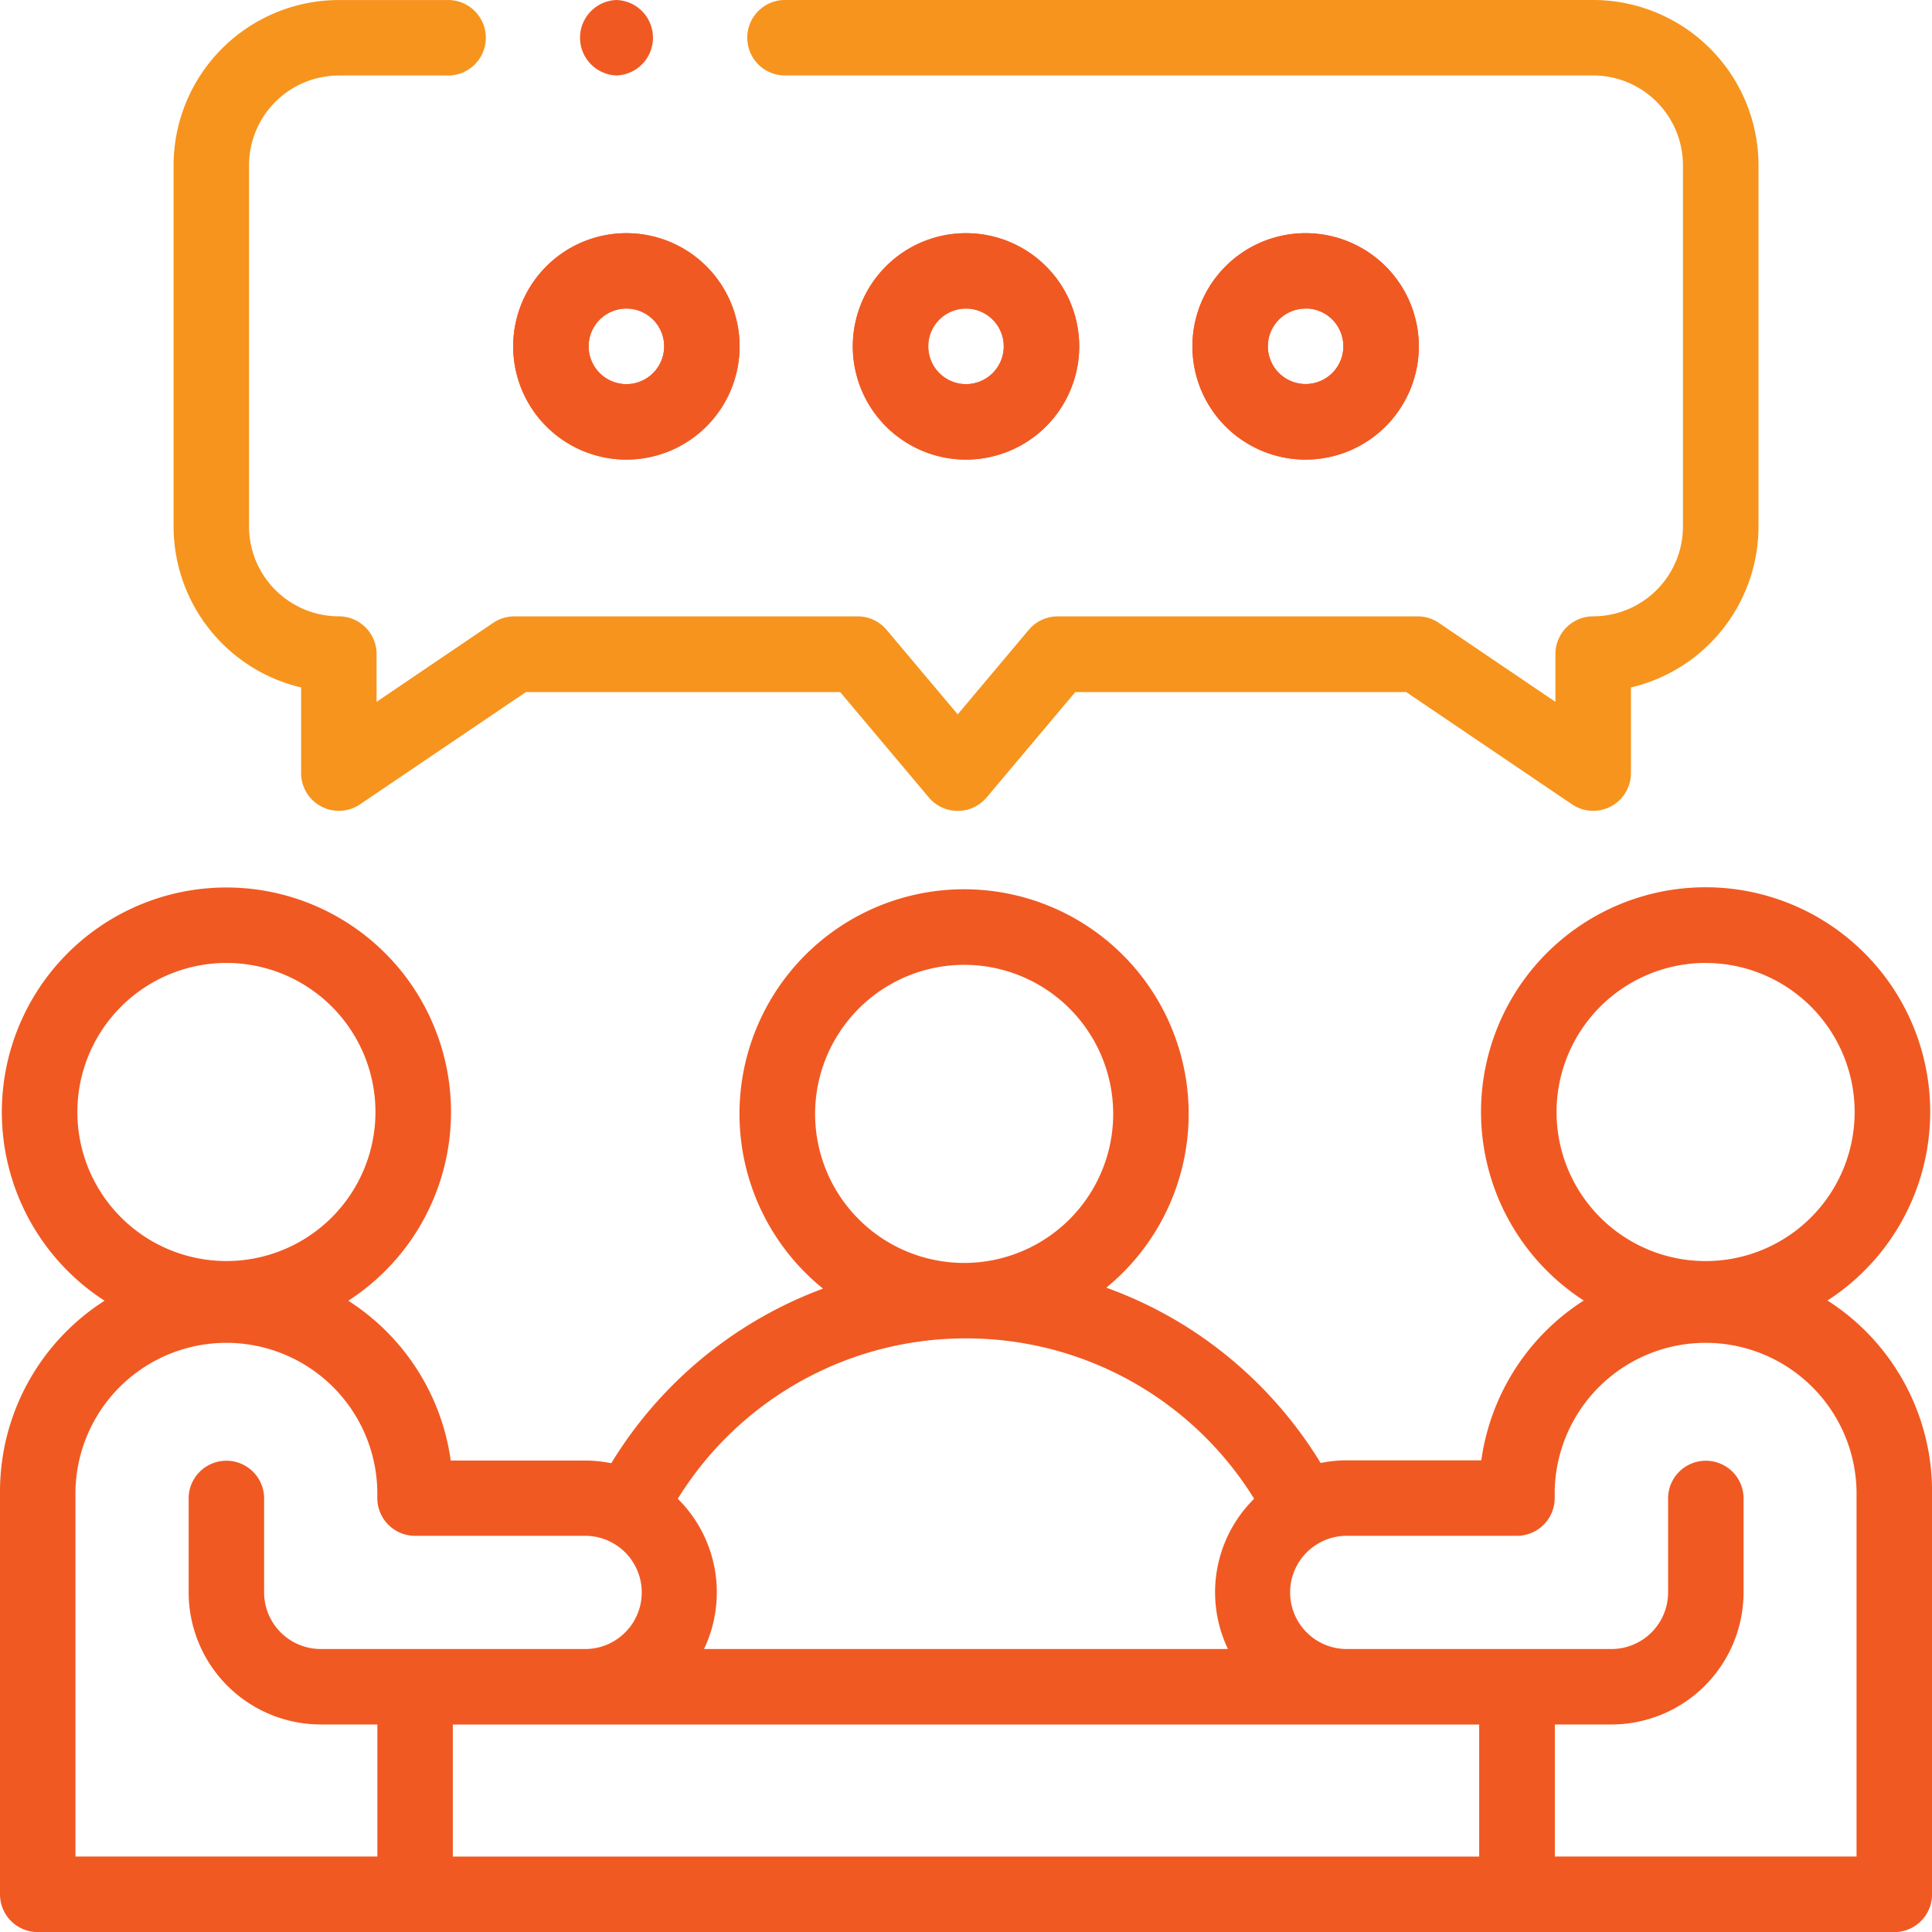
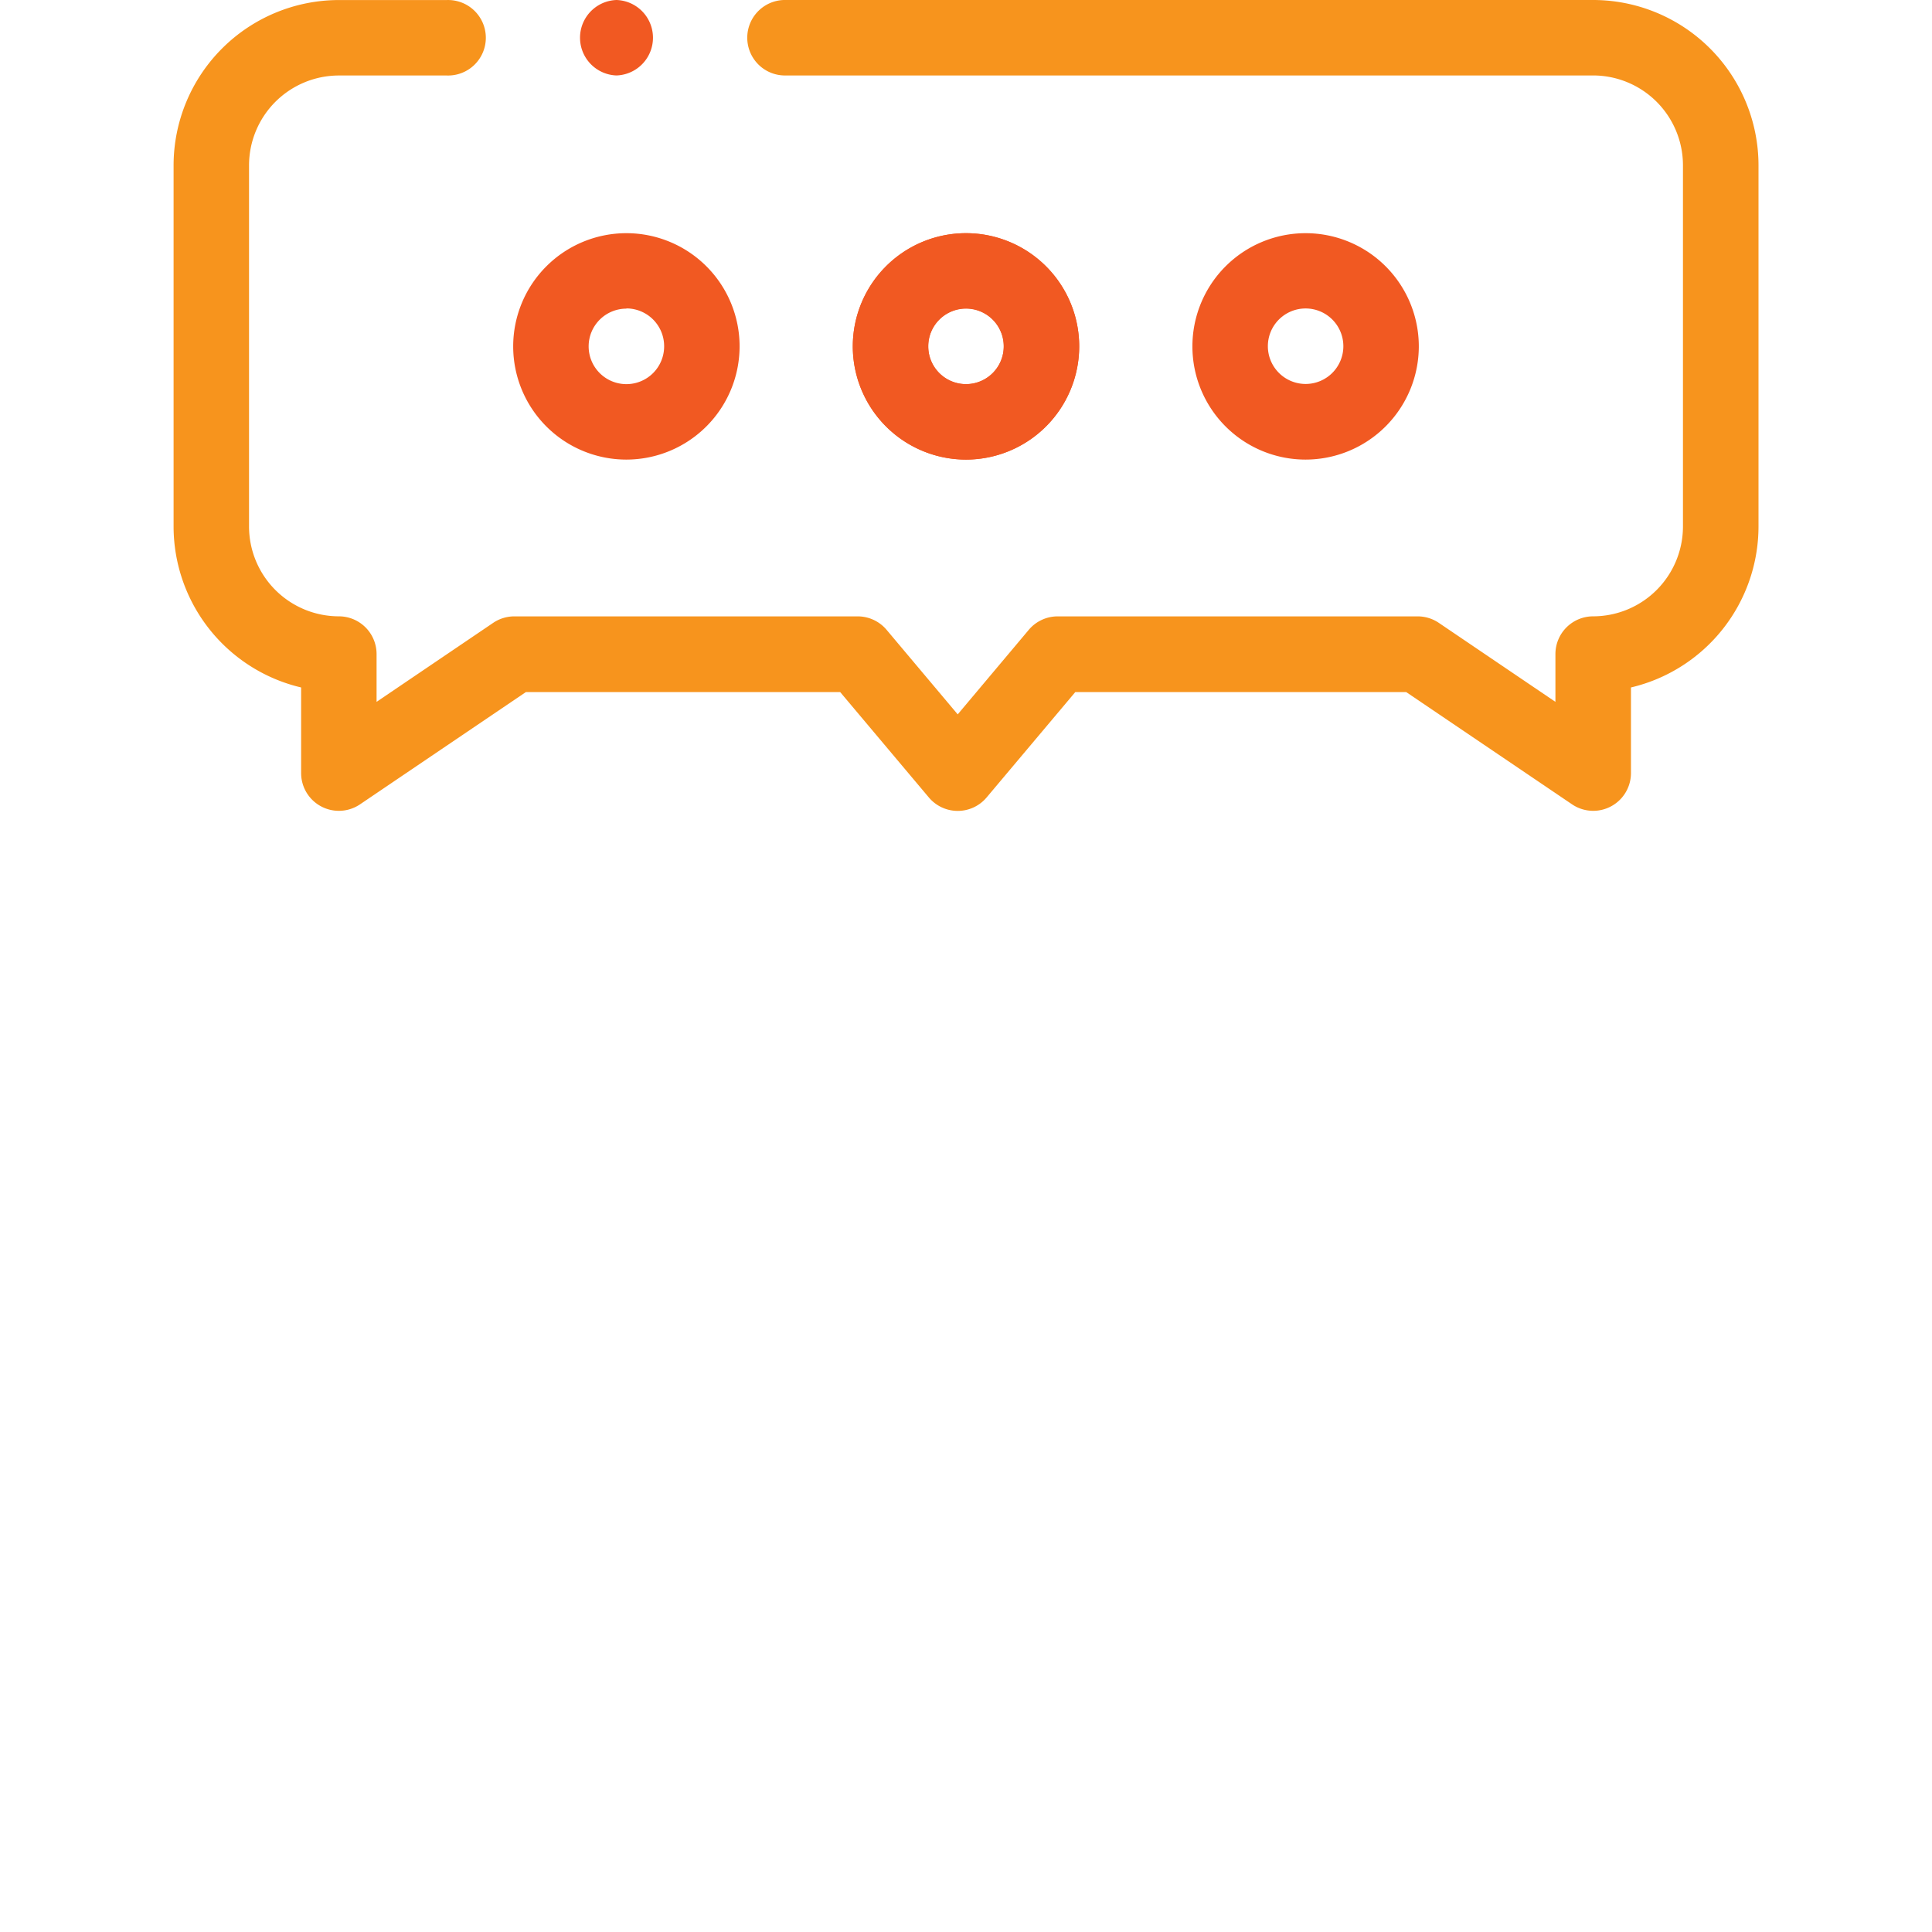
<svg xmlns="http://www.w3.org/2000/svg" id="Group_157" data-name="Group 157" width="44.732" height="44.732" viewBox="0 0 44.732 44.732">
  <g id="Group_155" data-name="Group 155" transform="translate(11.882 5.395)">
    <g id="Group_152" data-name="Group 152">
      <path id="Path_173" data-name="Path 173" d="M138.621,67a2.621,2.621,0,1,1,2.621-2.621A2.624,2.624,0,0,1,138.621,67Zm0-3.495a.874.874,0,1,0,.874.874A.875.875,0,0,0,138.621,63.5Z" transform="translate(-136 -61.754)" fill="#f15922" />
    </g>
    <g id="Group_153" data-name="Group 153" transform="translate(7.863)">
      <path id="Path_174" data-name="Path 174" d="M228.621,67a2.621,2.621,0,1,1,2.621-2.621A2.624,2.624,0,0,1,228.621,67Zm0-3.495a.874.874,0,1,0,.874.874A.875.875,0,0,0,228.621,63.5Z" transform="translate(-226 -61.754)" fill="#f15922" />
    </g>
    <g id="Group_154" data-name="Group 154" transform="translate(15.726)">
-       <path id="Path_175" data-name="Path 175" d="M318.621,67a2.621,2.621,0,1,1,2.621-2.621A2.624,2.624,0,0,1,318.621,67Zm0-3.495a.874.874,0,1,0,.874.874A.875.875,0,0,0,318.621,63.5Z" transform="translate(-316 -61.754)" fill="#f15922" />
-     </g>
+       </g>
  </g>
  <g id="Group_156" data-name="Group 156" transform="translate(0 0)">
    <path id="Path_176" data-name="Path 176" d="M48.953,15.917V17.9a.874.874,0,0,0,1.364.723l3.841-2.6h7.275l2.054,2.441a.874.874,0,0,0,1.337,0l2.054-2.441h7.66l3.841,2.6a.874.874,0,0,0,1.364-.723V15.917a3.833,3.833,0,0,0,2.953-3.726V3.827A3.831,3.831,0,0,0,78.868,0H60.186a.874.874,0,1,0,0,1.747H78.868a2.082,2.082,0,0,1,2.079,2.079v8.365a2.082,2.082,0,0,1-2.079,2.079.874.874,0,0,0-.874.874V16.25l-2.7-1.829a.874.874,0,0,0-.49-.15H66.47a.874.874,0,0,0-.669.311L64.155,16.54l-1.647-1.958a.874.874,0,0,0-.669-.311H53.89a.874.874,0,0,0-.49.15L50.7,16.25V15.144a.874.874,0,0,0-.874-.874,2.082,2.082,0,0,1-2.079-2.079V3.827a2.082,2.082,0,0,1,2.079-2.079h2.5a.874.874,0,1,0,0-1.747h-2.5A3.831,3.831,0,0,0,46,3.827v8.365A3.833,3.833,0,0,0,48.953,15.917Z" transform="translate(-41.981 0)" fill="#f7941d" />
-     <path id="Path_177" data-name="Path 177" d="M42.312,244.751a5.2,5.2,0,1,0-5.643,0,5.251,5.251,0,0,0-2.372,3.7H31.19a3.06,3.06,0,0,0-.613.062,9.7,9.7,0,0,0-3.113-3.159,9.58,9.58,0,0,0-1.85-.9,5.2,5.2,0,1,0-6.558.022,9.58,9.58,0,0,0-1.789.882,9.7,9.7,0,0,0-3.114,3.16,3.06,3.06,0,0,0-.613-.062H10.436a5.251,5.251,0,0,0-2.372-3.7,5.2,5.2,0,1,0-5.643,0A5.242,5.242,0,0,0,0,249.167V258.5a.874.874,0,0,0,.874.874H43.859a.874.874,0,0,0,.874-.874v-9.332A5.242,5.242,0,0,0,42.312,244.751Zm-2.822-7.815a3.451,3.451,0,1,1-3.451,3.451A3.455,3.455,0,0,1,39.49,236.935Zm-5.242,17.632v3.058H10.484v-3.058ZM22.323,236.979a3.451,3.451,0,1,1-3.451,3.451A3.455,3.455,0,0,1,22.323,236.979Zm.044,8.649a7.831,7.831,0,0,1,6.67,3.713,3.045,3.045,0,0,0-.606,3.479H16.3a3.05,3.05,0,0,0-.607-3.479A7.831,7.831,0,0,1,22.366,245.628ZM5.242,236.935a3.451,3.451,0,1,1-3.451,3.451A3.455,3.455,0,0,1,5.242,236.935ZM1.747,249.167a3.495,3.495,0,0,1,6.989,0v.158a.874.874,0,0,0,.874.874h3.932a1.31,1.31,0,0,1,.012,2.621H7.426a1.312,1.312,0,0,1-1.311-1.311v-2.145a.874.874,0,1,0-1.747,0v2.145a3.061,3.061,0,0,0,3.058,3.058H8.737v3.058H1.747Zm41.238,8.458H36v-3.058h1.311a3.061,3.061,0,0,0,3.058-3.058v-2.145a.874.874,0,1,0-1.747,0v2.145a1.312,1.312,0,0,1-1.311,1.311H31.172a1.31,1.31,0,0,1,.018-2.621h3.932a.874.874,0,0,0,.874-.874v-.158a3.495,3.495,0,0,1,6.989,0Z" transform="translate(0 -214.64)" fill="#f15922" />
    <path id="Path_178" data-name="Path 178" d="M321.242,64.375A2.621,2.621,0,1,0,318.621,67,2.624,2.624,0,0,0,321.242,64.375Zm-3.495,0a.874.874,0,1,1,.874.874A.875.875,0,0,1,317.747,64.375Z" transform="translate(-288.392 -56.359)" fill="#f15922" />
    <path id="Path_179" data-name="Path 179" d="M228.621,67A2.621,2.621,0,1,0,226,64.375,2.624,2.624,0,0,0,228.621,67Zm0-3.495a.874.874,0,1,1-.874.874A.875.875,0,0,1,228.621,63.5Z" transform="translate(-206.255 -56.359)" fill="#f15922" />
-     <path id="Path_180" data-name="Path 180" d="M138.621,67A2.621,2.621,0,1,0,136,64.375,2.624,2.624,0,0,0,138.621,67Zm0-3.495a.874.874,0,1,1-.874.874A.875.875,0,0,1,138.621,63.5Z" transform="translate(-124.118 -56.359)" fill="#f15922" />
    <path id="Path_181" data-name="Path 181" d="M154.246,1.747a.874.874,0,0,0,0-1.747h0a.874.874,0,0,0,0,1.747Z" transform="translate(-139.972 0)" fill="#f15922" />
  </g>
</svg>